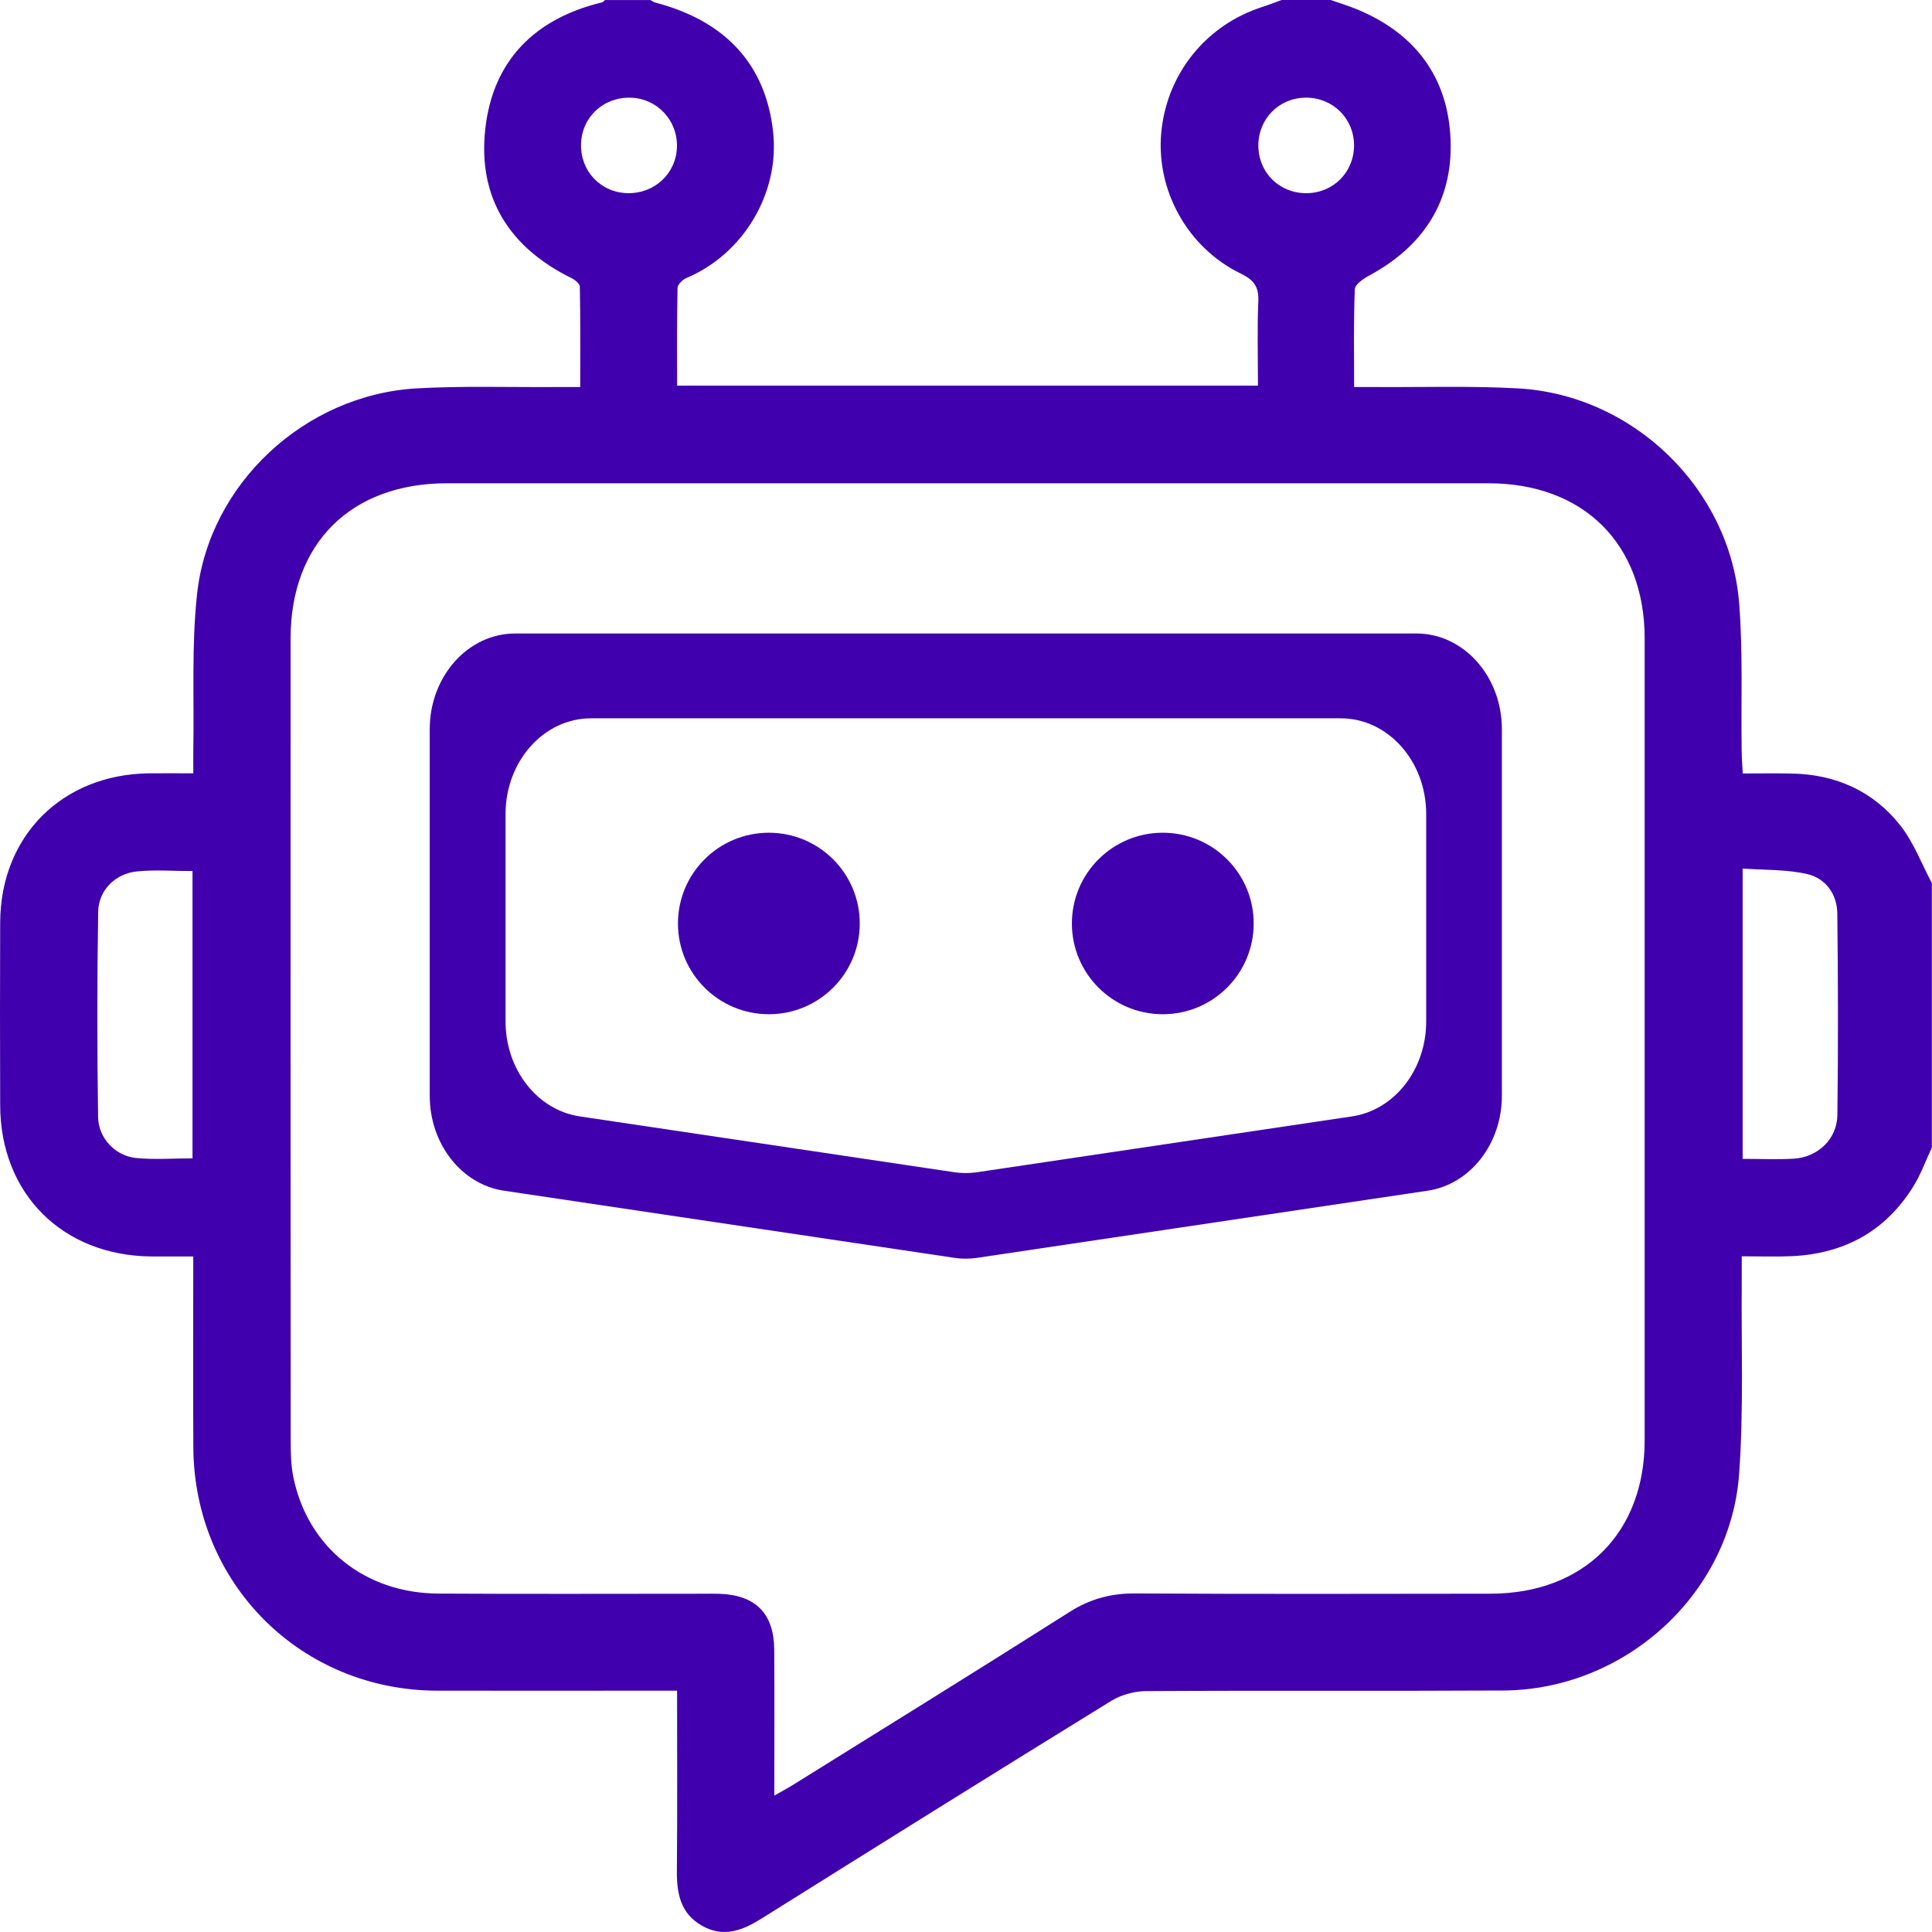
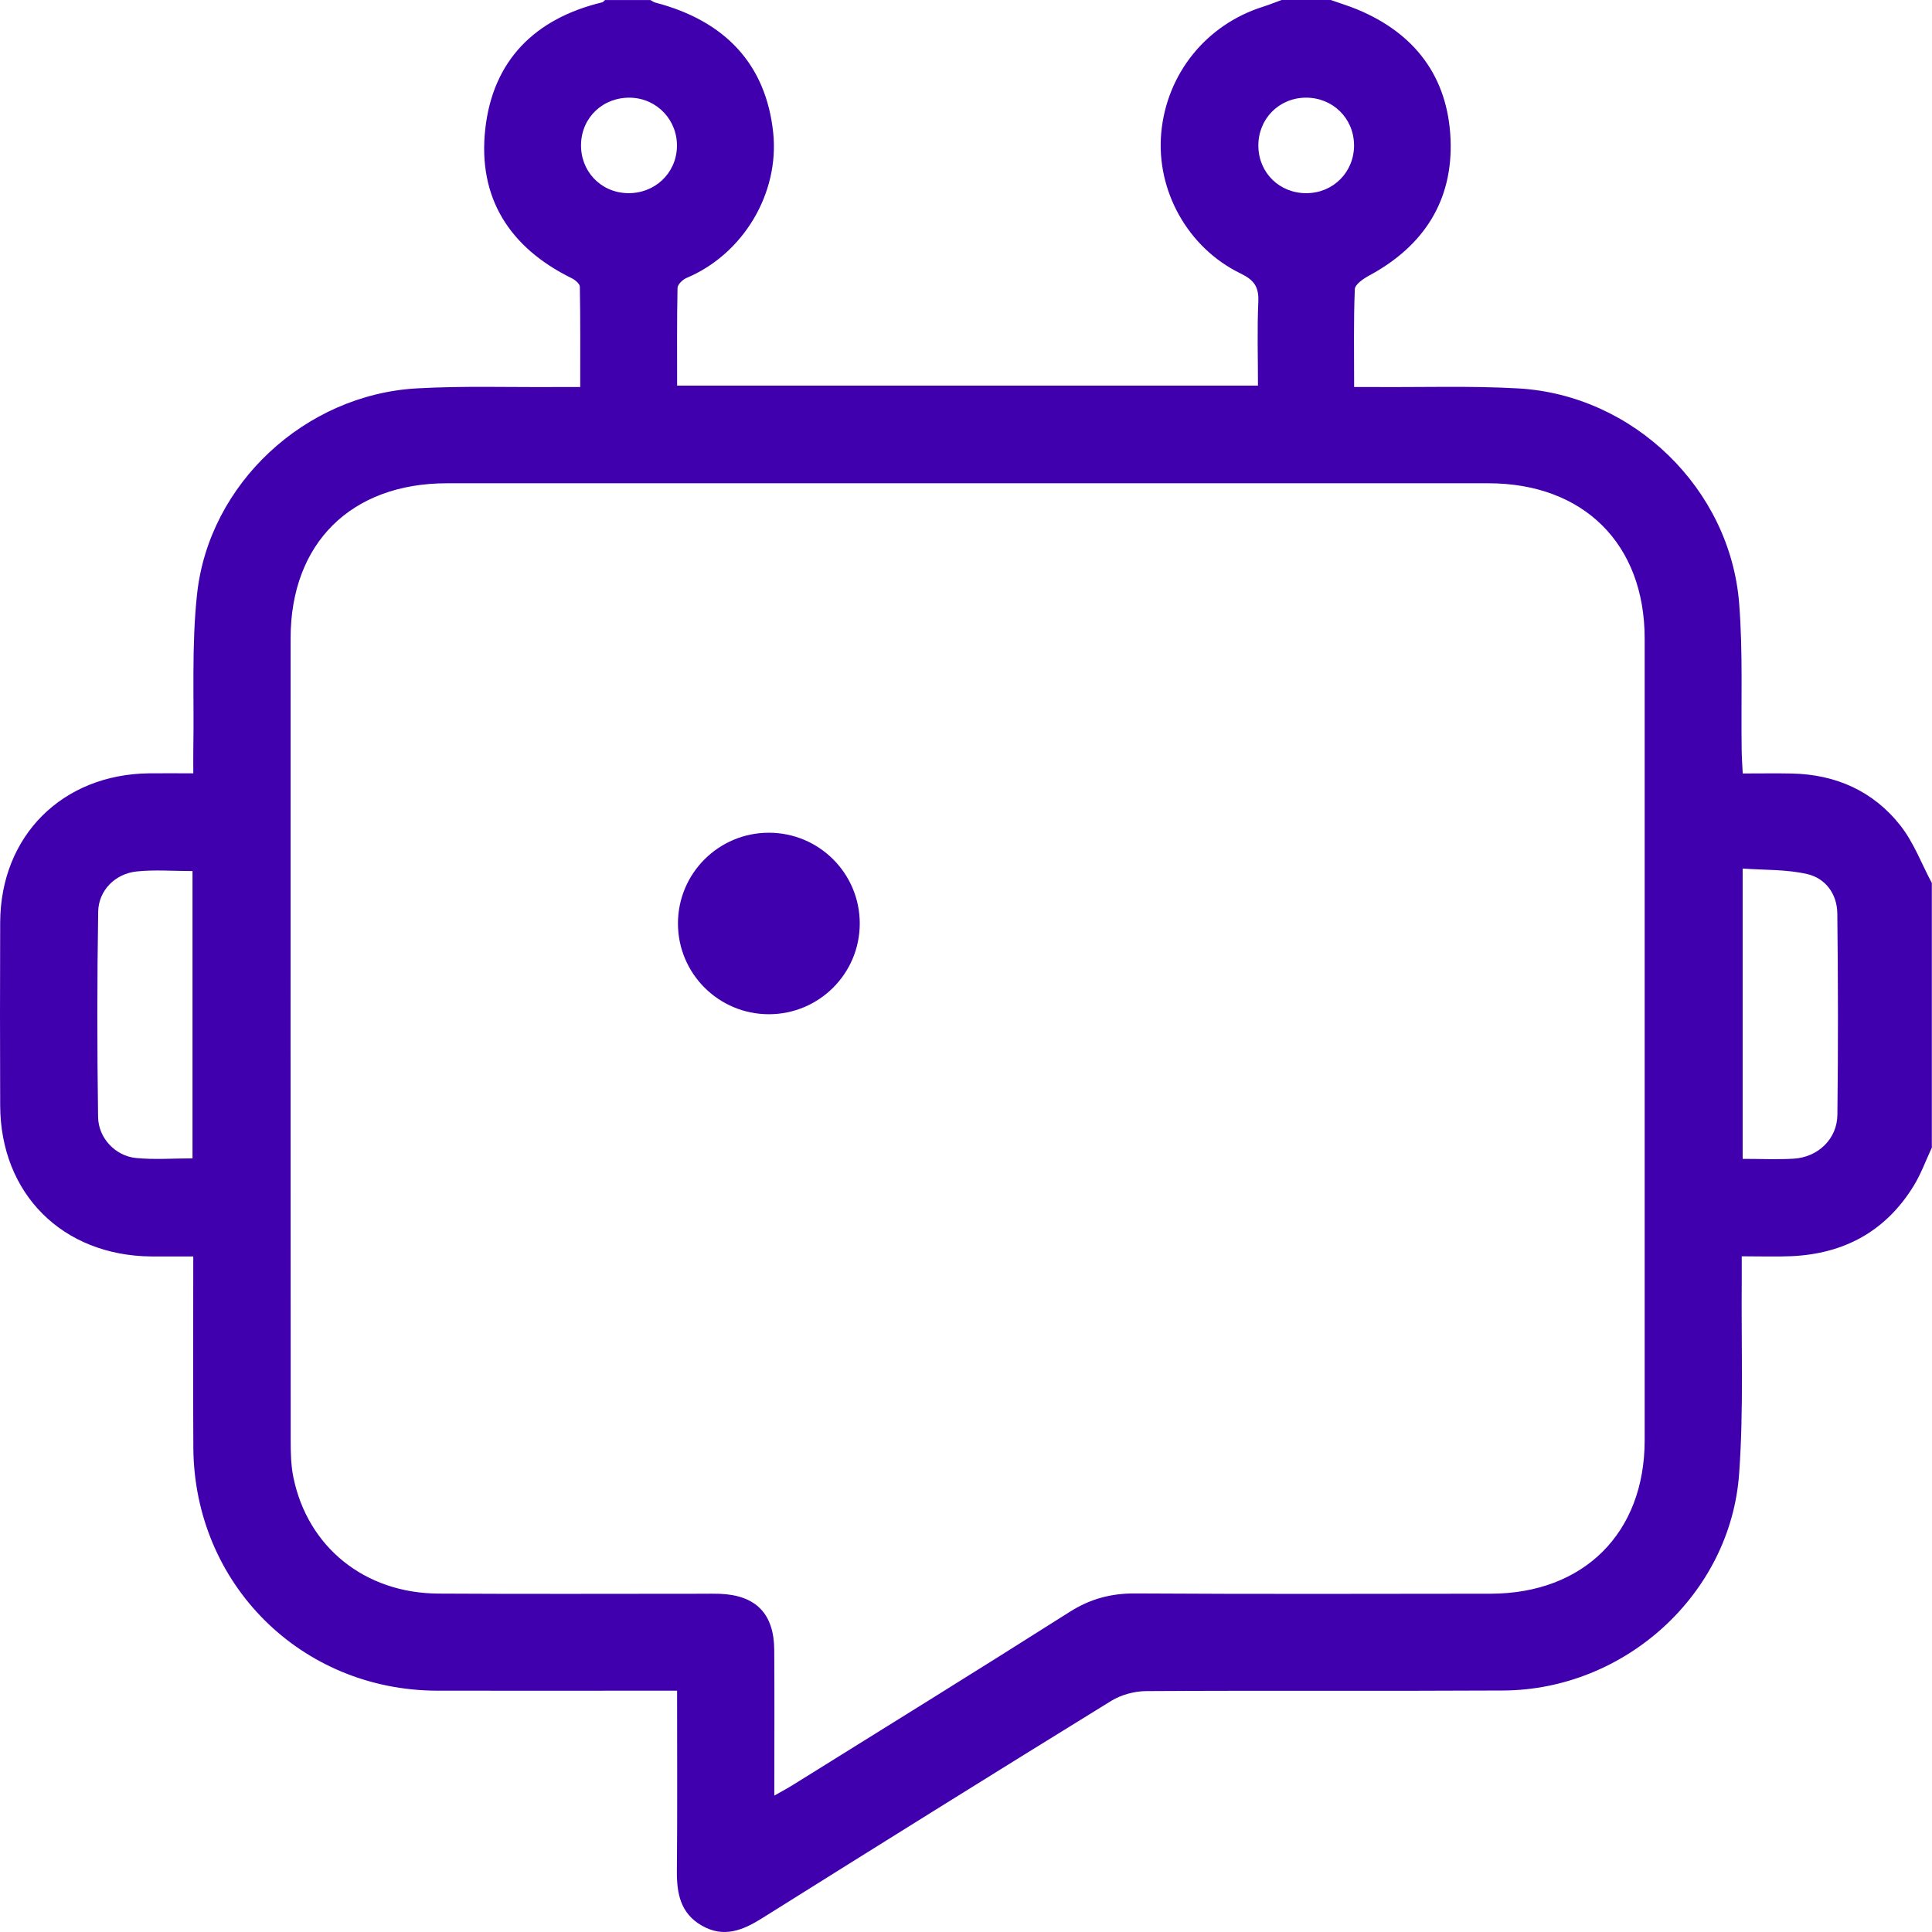
<svg xmlns="http://www.w3.org/2000/svg" width="109" height="109" viewBox="0 0 109 109" fill="none">
  <path d="M109 64.724C108.658 65.456 108.382 66.23 107.959 66.915C106.386 69.468 104.04 70.74 101.063 70.872C100.183 70.91 99.298 70.878 98.266 70.878C98.266 71.375 98.27 71.787 98.266 72.197C98.232 75.849 98.381 79.516 98.118 83.153C97.631 89.943 91.673 95.336 84.818 95.375C78.101 95.413 71.383 95.368 64.664 95.409C64.002 95.413 63.254 95.616 62.692 95.961C56.105 100.021 49.541 104.119 42.984 108.23C41.899 108.91 40.832 109.341 39.606 108.646C38.388 107.955 38.176 106.824 38.189 105.544C38.219 102.212 38.2 98.878 38.2 95.385C37.779 95.385 37.405 95.385 37.031 95.385C32.908 95.385 28.784 95.394 24.662 95.385C16.982 95.366 10.953 89.359 10.908 81.668C10.887 78.125 10.904 74.582 10.904 70.887C10.075 70.887 9.308 70.891 8.541 70.887C3.529 70.844 0.027 67.354 0.01 62.367C-0.001 58.925 -0.005 55.482 0.01 52.041C0.031 47.16 3.512 43.685 8.412 43.63C9.19 43.621 9.966 43.63 10.906 43.63C10.906 43.154 10.9 42.745 10.906 42.337C10.96 39.395 10.801 36.43 11.118 33.518C11.793 27.276 17.225 22.263 23.521 21.911C26.109 21.766 28.707 21.853 31.302 21.836C31.725 21.834 32.148 21.836 32.735 21.836C32.735 19.901 32.748 18.037 32.714 16.174C32.712 16.008 32.443 15.788 32.246 15.692C28.739 13.967 26.948 11.146 27.378 7.277C27.808 3.407 30.177 1.047 33.973 0.132C34.033 0.117 34.08 0.047 34.133 0.002C34.986 0.002 35.838 0.002 36.693 0.002C36.787 0.051 36.875 0.122 36.975 0.147C40.935 1.18 43.215 3.648 43.621 7.473C43.987 10.912 41.924 14.344 38.727 15.684C38.512 15.774 38.23 16.051 38.225 16.245C38.187 18.073 38.202 19.904 38.202 21.757H70.972C70.972 20.128 70.923 18.572 70.992 17.021C71.03 16.192 70.757 15.799 69.994 15.43C67 13.977 65.22 10.737 65.515 7.498C65.818 4.166 68.043 1.404 71.231 0.388C71.594 0.273 71.949 0.13 72.308 0C73.231 0 74.156 0 75.08 0C75.573 0.175 76.073 0.326 76.556 0.525C79.828 1.875 81.687 4.337 81.837 7.844C81.984 11.311 80.332 13.877 77.266 15.535C76.935 15.714 76.45 16.038 76.437 16.311C76.362 18.107 76.398 19.908 76.398 21.836C76.892 21.836 77.274 21.834 77.655 21.836C80.32 21.853 82.991 21.764 85.649 21.913C92.148 22.276 97.614 27.573 98.121 34.049C98.337 36.801 98.221 39.579 98.262 42.346C98.268 42.753 98.298 43.161 98.322 43.638C99.33 43.638 100.215 43.623 101.097 43.641C103.585 43.694 105.696 44.637 107.222 46.582C107.972 47.536 108.412 48.733 108.991 49.821V64.724H109ZM43.687 101.303C44.138 101.047 44.44 100.887 44.73 100.706C49.942 97.459 55.165 94.231 60.349 90.94C61.512 90.202 62.687 89.89 64.055 89.899C70.737 89.939 77.418 89.922 84.1 89.914C89.353 89.907 92.787 86.49 92.789 81.263C92.793 66.185 92.793 51.105 92.789 36.027C92.789 30.685 89.344 27.268 83.972 27.265C64.388 27.263 44.805 27.265 25.222 27.265C19.815 27.265 16.398 30.64 16.396 36.003C16.39 51.081 16.392 66.162 16.4 81.24C16.4 81.946 16.411 82.669 16.554 83.356C17.366 87.294 20.58 89.882 24.726 89.907C29.701 89.937 34.678 89.916 39.653 89.916C39.973 89.916 40.294 89.907 40.612 89.92C42.64 89.999 43.666 91.034 43.681 93.075C43.7 95.761 43.685 98.445 43.685 101.301L43.687 101.303ZM10.863 49.144C9.75 49.144 8.72 49.059 7.709 49.166C6.506 49.292 5.562 50.226 5.54 51.431C5.476 55.292 5.478 59.158 5.534 63.019C5.551 64.218 6.517 65.217 7.669 65.332C8.709 65.434 9.769 65.353 10.861 65.353V49.144H10.863ZM98.319 65.381C99.369 65.381 100.29 65.426 101.204 65.37C102.566 65.287 103.647 64.259 103.662 62.9C103.709 59.111 103.702 55.32 103.658 51.532C103.645 50.446 102.999 49.554 101.967 49.315C100.8 49.044 99.561 49.093 98.317 49.002V65.381H98.319ZM76.392 8.177C76.379 6.667 75.182 5.497 73.663 5.51C72.148 5.523 70.981 6.716 70.994 8.234C71.007 9.753 72.191 10.912 73.721 10.899C75.236 10.886 76.405 9.696 76.394 8.175L76.392 8.177ZM38.191 8.303C38.242 6.797 37.082 5.555 35.582 5.512C34.047 5.47 32.832 6.596 32.782 8.109C32.731 9.634 33.87 10.852 35.385 10.897C36.911 10.942 38.142 9.805 38.191 8.305V8.303Z" fill="#4000AE" />
-   <path d="M53.849 70.966L28.43 67.177C26.034 66.821 24.245 64.532 24.245 61.827V41.138C24.245 38.158 26.404 35.741 29.064 35.741H79.914C82.576 35.741 84.733 38.158 84.733 41.138V61.827C84.733 64.532 82.944 66.821 80.548 67.177L55.116 70.966C54.695 71.028 54.268 71.028 53.845 70.966H53.849ZM32.703 62.985L53.849 66.136C54.27 66.198 54.697 66.198 55.12 66.136L76.279 62.985C78.674 62.629 80.463 60.34 80.463 57.635V45.923C80.463 42.943 78.305 40.526 75.644 40.526H33.342C30.68 40.526 28.523 42.943 28.523 45.923V57.635C28.523 60.34 30.312 62.629 32.708 62.985H32.703Z" fill="#4000AE" />
  <path d="M43.378 57.221C46.21 57.221 48.506 54.929 48.506 52.101C48.506 49.273 46.21 46.981 43.378 46.981C40.545 46.981 38.249 49.273 38.249 52.101C38.249 54.929 40.545 57.221 43.378 57.221Z" fill="#4000AE" />
-   <path d="M65.602 57.221C68.435 57.221 70.731 54.929 70.731 52.101C70.731 49.273 68.435 46.981 65.602 46.981C62.77 46.981 60.474 49.273 60.474 52.101C60.474 54.929 62.77 57.221 65.602 57.221Z" fill="#4000AE" />
</svg>